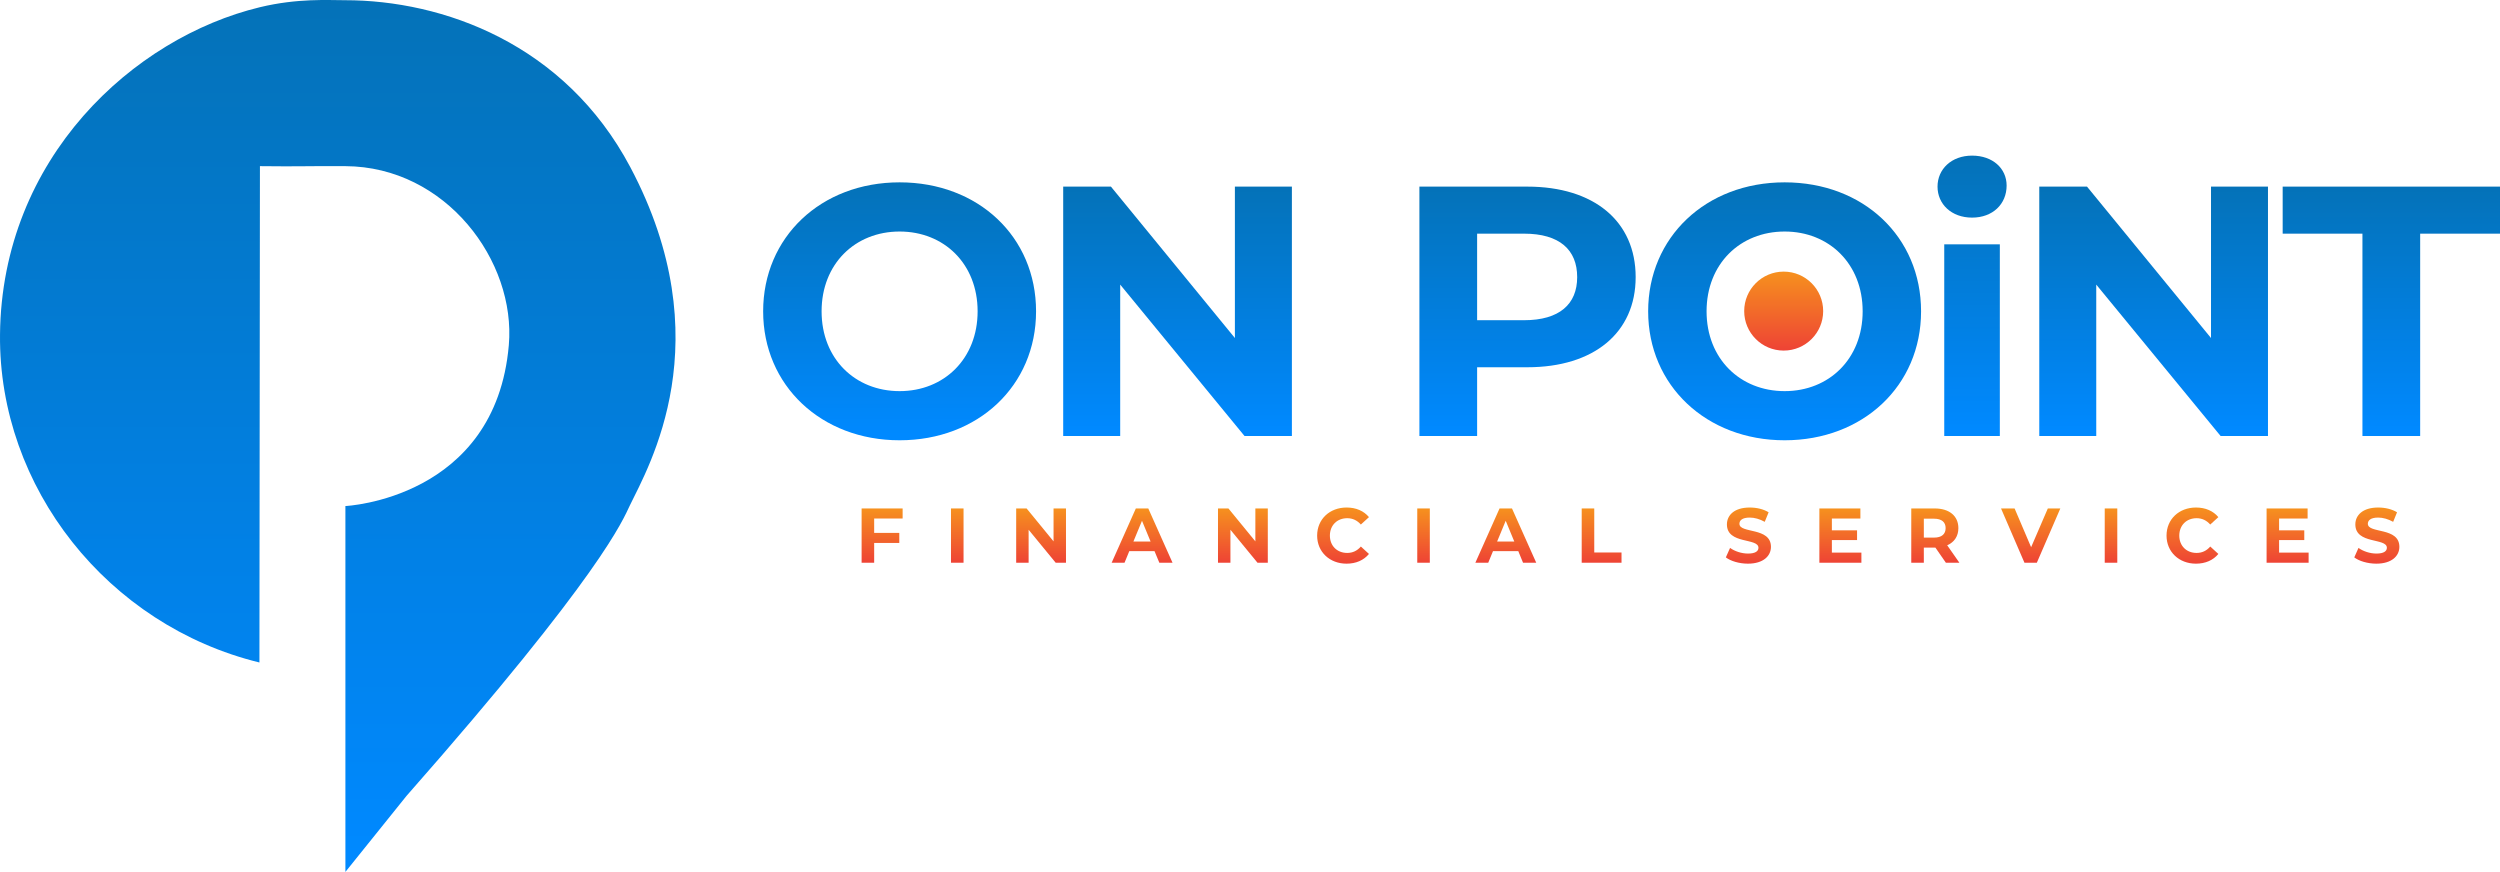
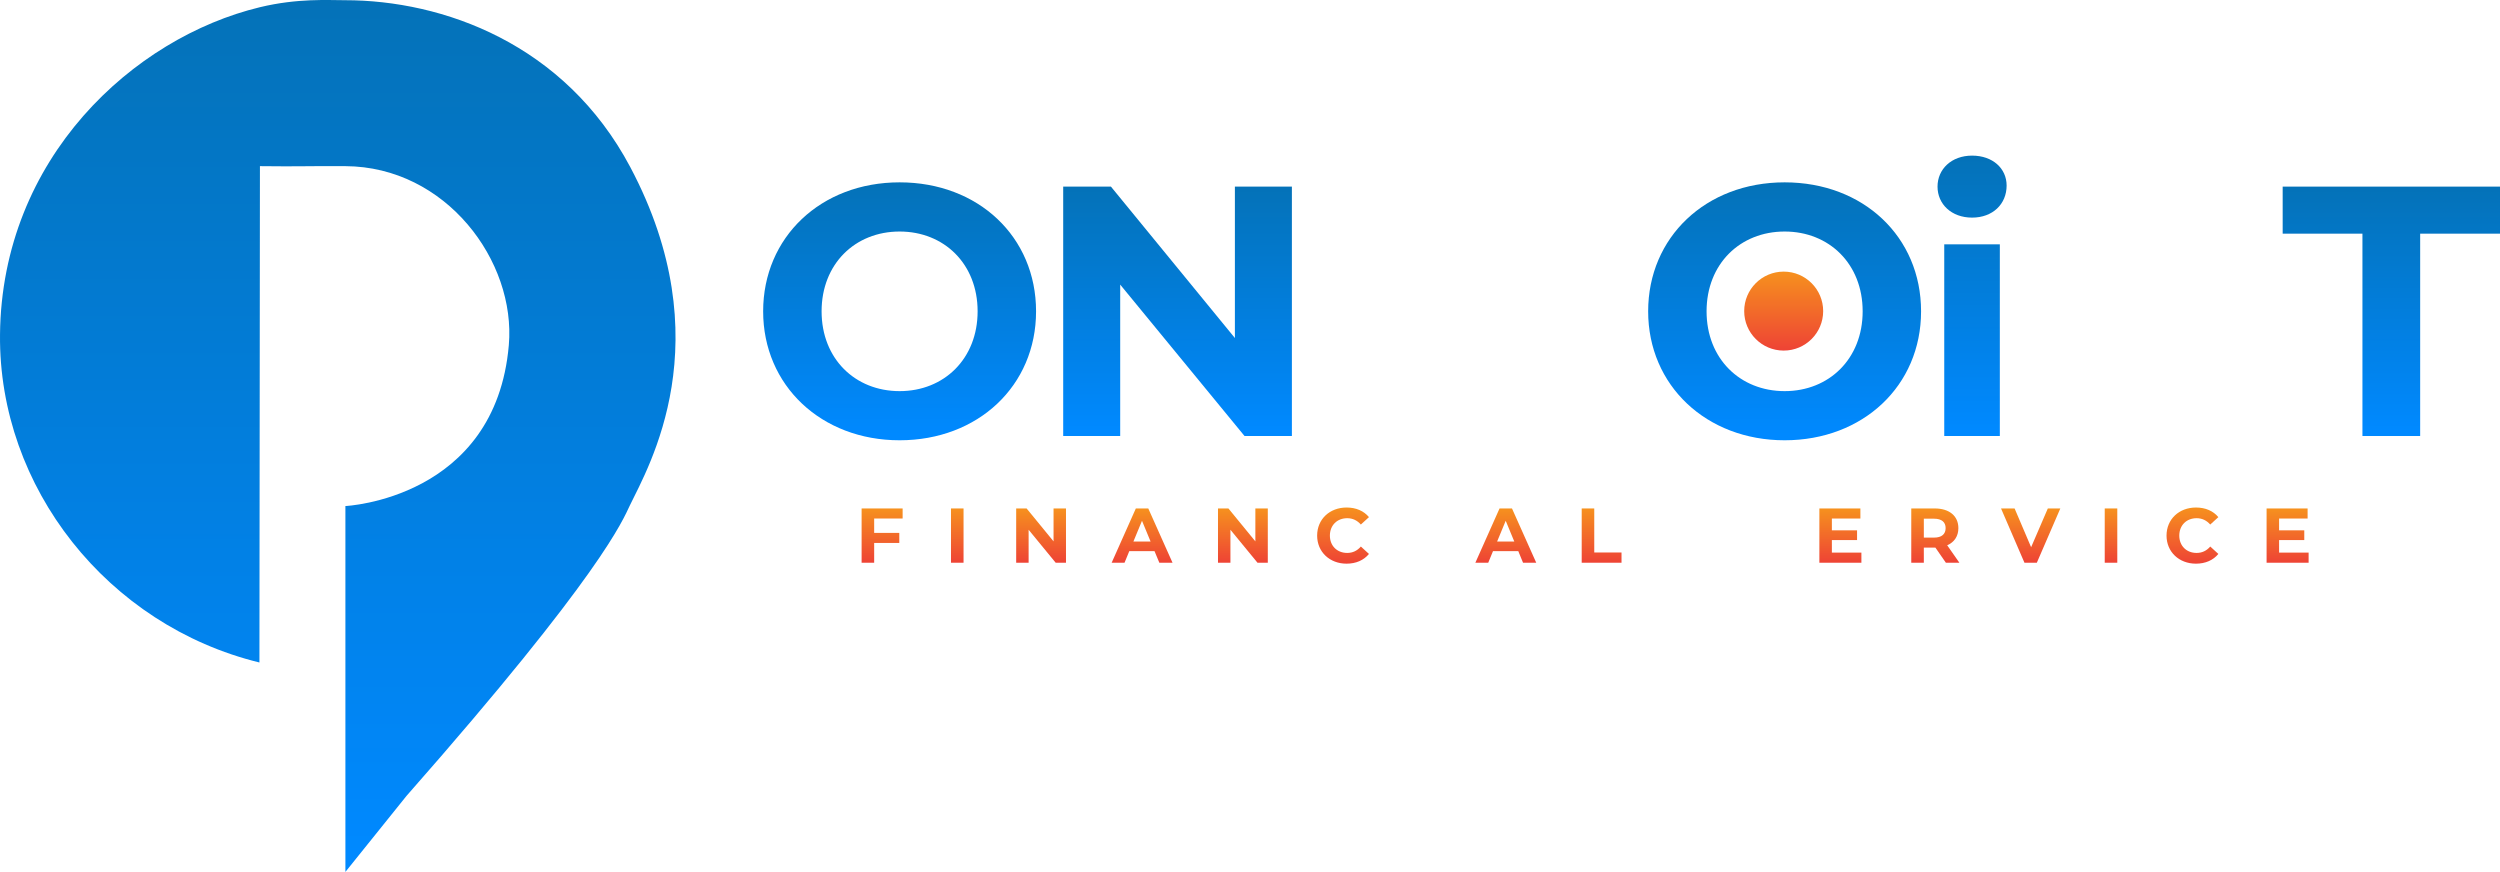
<svg xmlns="http://www.w3.org/2000/svg" xmlns:xlink="http://www.w3.org/1999/xlink" id="Layer_1" data-name="Layer 1" viewBox="0 0 4858.63 1694.52">
  <defs>
    <style>
      .cls-1 {
        fill: url(#New_Gradient_Swatch_3-10);
      }

      .cls-2 {
        fill: url(#linear-gradient-2);
      }

      .cls-3 {
        fill: url(#New_Gradient_Swatch_3-13);
      }

      .cls-4 {
        fill: url(#New_Gradient_Swatch_3-7);
      }

      .cls-5 {
        fill: url(#New_Gradient_Swatch_3-18);
      }

      .cls-6 {
        fill: url(#New_Gradient_Swatch_3-9);
      }

      .cls-7 {
        fill: url(#linear-gradient-4);
      }

      .cls-8 {
        fill: url(#New_Gradient_Swatch_3-5);
      }

      .cls-9 {
        fill: url(#New_Gradient_Swatch_3-17);
      }

      .cls-10 {
        fill: url(#New_Gradient_Swatch_3-2);
      }

      .cls-11 {
        fill: url(#linear-gradient-3);
      }

      .cls-12 {
        fill: url(#New_Gradient_Swatch_3);
      }

      .cls-13 {
        fill: url(#linear-gradient-5);
      }

      .cls-14 {
        fill: url(#New_Gradient_Swatch_3-6);
      }

      .cls-15 {
        fill: url(#linear-gradient-8);
      }

      .cls-16 {
        fill: url(#New_Gradient_Swatch_3-3);
      }

      .cls-17 {
        fill: url(#New_Gradient_Swatch_3-15);
      }

      .cls-18 {
        fill: url(#linear-gradient-7);
      }

      .cls-19 {
        fill: url(#New_Gradient_Swatch_3-12);
      }

      .cls-20 {
        fill: url(#linear-gradient-6);
      }

      .cls-21 {
        fill: url(#New_Gradient_Swatch_3-8);
      }

      .cls-22 {
        fill: url(#New_Gradient_Swatch_3-14);
      }

      .cls-23 {
        fill: url(#New_Gradient_Swatch_3-11);
      }

      .cls-24 {
        fill: url(#New_Gradient_Swatch_3-16);
      }

      .cls-25 {
        fill: url(#linear-gradient);
      }

      .cls-26 {
        fill: url(#New_Gradient_Swatch_3-4);
      }
    </style>
    <linearGradient id="linear-gradient" x1="656.44" y1="0" x2="656.44" y2="1694.52" gradientUnits="userSpaceOnUse">
      <stop offset="0" stop-color="#0472b8" />
      <stop offset=".98" stop-color="#0089ff" />
    </linearGradient>
    <linearGradient id="New_Gradient_Swatch_3" data-name="New Gradient Swatch 3" x1="3466.51" y1="527.87" x2="3466.51" y2="681.35" gradientUnits="userSpaceOnUse">
      <stop offset="0" stop-color="#f6911e" />
      <stop offset="1" stop-color="#ee4335" />
    </linearGradient>
    <linearGradient id="linear-gradient-2" x1="1748.34" y1="354.38" x2="1748.34" y2="855.66" xlink:href="#linear-gradient" />
    <linearGradient id="linear-gradient-3" x1="2288.5" y1="362.68" x2="2288.5" y2="847.36" xlink:href="#linear-gradient" />
    <linearGradient id="linear-gradient-4" x1="2968.67" y1="362.68" x2="2968.67" y2="847.36" xlink:href="#linear-gradient" />
    <linearGradient id="linear-gradient-5" x1="3468.31" y1="354.38" x2="3468.31" y2="855.66" xlink:href="#linear-gradient" />
    <linearGradient id="linear-gradient-6" x1="3832.62" y1="302.43" x2="3832.62" y2="847.36" xlink:href="#linear-gradient" />
    <linearGradient id="linear-gradient-7" x1="4185.47" y1="362.68" x2="4185.47" y2="847.36" xlink:href="#linear-gradient" />
    <linearGradient id="linear-gradient-8" x1="4647.44" y1="362.68" x2="4647.44" y2="847.36" xlink:href="#linear-gradient" />
    <linearGradient id="New_Gradient_Swatch_3-2" data-name="New Gradient Swatch 3" x1="1714.34" y1="988.16" x2="1714.34" y2="1093.63" xlink:href="#New_Gradient_Swatch_3" />
    <linearGradient id="New_Gradient_Swatch_3-3" data-name="New Gradient Swatch 3" x1="1860.4" y1="988.16" x2="1860.4" y2="1093.63" xlink:href="#New_Gradient_Swatch_3" />
    <linearGradient id="New_Gradient_Swatch_3-4" data-name="New Gradient Swatch 3" x1="2023.3" y1="988.16" x2="2023.3" y2="1093.63" xlink:href="#New_Gradient_Swatch_3" />
    <linearGradient id="New_Gradient_Swatch_3-5" data-name="New Gradient Swatch 3" x1="2219.59" y1="988.16" x2="2219.59" y2="1093.63" xlink:href="#New_Gradient_Swatch_3" />
    <linearGradient id="New_Gradient_Swatch_3-6" data-name="New Gradient Swatch 3" x1="2415.51" y1="988.16" x2="2415.51" y2="1093.63" xlink:href="#New_Gradient_Swatch_3" />
    <linearGradient id="New_Gradient_Swatch_3-7" data-name="New Gradient Swatch 3" x1="2610.15" y1="986.33" x2="2610.15" y2="1095.46" xlink:href="#New_Gradient_Swatch_3" />
    <linearGradient id="New_Gradient_Swatch_3-8" data-name="New Gradient Swatch 3" x1="2766.58" y1="988.16" x2="2766.58" y2="1093.63" xlink:href="#New_Gradient_Swatch_3" />
    <linearGradient id="New_Gradient_Swatch_3-9" data-name="New Gradient Swatch 3" x1="2926.44" y1="988.16" x2="2926.44" y2="1093.63" xlink:href="#New_Gradient_Swatch_3" />
    <linearGradient id="New_Gradient_Swatch_3-10" data-name="New Gradient Swatch 3" x1="3112.65" y1="988.16" x2="3112.65" y2="1093.63" xlink:href="#New_Gradient_Swatch_3" />
    <linearGradient id="New_Gradient_Swatch_3-11" data-name="New Gradient Swatch 3" x1="3397.93" y1="986.33" x2="3397.93" y2="1095.46" xlink:href="#New_Gradient_Swatch_3" />
    <linearGradient id="New_Gradient_Swatch_3-12" data-name="New Gradient Swatch 3" x1="3576.7" y1="988.16" x2="3576.7" y2="1093.63" xlink:href="#New_Gradient_Swatch_3" />
    <linearGradient id="New_Gradient_Swatch_3-13" data-name="New Gradient Swatch 3" x1="3761.21" y1="988.16" x2="3761.21" y2="1093.63" xlink:href="#New_Gradient_Swatch_3" />
    <linearGradient id="New_Gradient_Swatch_3-14" data-name="New Gradient Swatch 3" x1="3946.52" y1="988.16" x2="3946.52" y2="1093.63" xlink:href="#New_Gradient_Swatch_3" />
    <linearGradient id="New_Gradient_Swatch_3-15" data-name="New Gradient Swatch 3" x1="4102.64" y1="988.16" x2="4102.64" y2="1093.63" xlink:href="#New_Gradient_Swatch_3" />
    <linearGradient id="New_Gradient_Swatch_3-16" data-name="New Gradient Swatch 3" x1="4260.91" y1="986.33" x2="4260.91" y2="1095.46" xlink:href="#New_Gradient_Swatch_3" />
    <linearGradient id="New_Gradient_Swatch_3-17" data-name="New Gradient Swatch 3" x1="4445.84" y1="988.16" x2="4445.84" y2="1093.63" xlink:href="#New_Gradient_Swatch_3" />
    <linearGradient id="New_Gradient_Swatch_3-18" data-name="New Gradient Swatch 3" x1="4619.25" y1="986.33" x2="4619.25" y2="1095.46" xlink:href="#New_Gradient_Swatch_3" />
  </defs>
  <path class="cls-25" d="M671.27,322.91c-84.87-.42-84.69.97-166.11,0l-.97,964.6C209.34,1215.5-2.88,947.52.03,650.27,3.4,306.91,259.39,73.26,505.16,14,578.43-3.66,638.22.4,670.29.4c190.22,0,427.34,84.31,554.67,324.45,178.74,337.07,35.61,581.86-.97,657.64-13.23,27.4-53.43,132.11-434.01,564.35l-118.71,147.68c0-246.91,0-497.53,0-711.06,0,0,291.8-13.5,317.61-312.81,14.07-163.25-122.18-346.77-317.61-347.74Z" />
  <circle class="cls-12" cx="3466.51" cy="604.61" r="76.74" />
  <g>
    <path class="cls-2" d="M1483.14,605.05c0-144.04,112.18-250.67,265.2-250.67s265.2,105.96,265.2,250.67-112.85,250.61-265.2,250.61-265.2-106.63-265.2-250.61ZM1899.95,605.05c0-92.1-65.06-155.09-151.61-155.09s-151.61,62.99-151.61,155.09,65.06,155.09,151.61,155.09,151.61-63.05,151.61-155.09Z" />
    <path class="cls-11" d="M2510.73,362.68v484.68h-92.04l-241.64-294.25v294.25h-110.78v-484.68h92.77l240.91,294.25v-294.25h110.78Z" />
-     <path class="cls-7" d="M3178.82,538.58c0,107.97-81.05,175.17-210.57,175.17h-97.53v133.61h-112.18v-484.68h209.72c129.52,0,210.57,67.2,210.57,175.9ZM3065.17,538.58c0-53.34-34.55-84.47-103.15-84.47h-91.31v168.21h91.31c68.6,0,103.15-31.13,103.15-83.74Z" />
    <path class="cls-13" d="M3203.11,605.05c0-144.04,112.18-250.67,265.26-250.67s265.14,105.96,265.14,250.67-112.92,250.61-265.14,250.61-265.26-106.63-265.26-250.61ZM3619.98,605.05c0-92.1-65.06-155.09-151.61-155.09s-151.73,62.99-151.73,155.09,65.19,155.09,151.73,155.09,151.61-63.05,151.61-155.09Z" />
    <path class="cls-20" d="M3765.49,362.68c0-33.87,26.98-60.24,67.14-60.24s67.14,24.96,67.14,58.17c0,36.01-26.98,62.32-67.14,62.32s-67.14-26.31-67.14-60.24ZM3778.55,474.86h108.03v372.5h-108.03v-372.5Z" />
-     <path class="cls-18" d="M4407.7,362.68v484.68h-92.04l-241.7-294.25v294.25h-110.72v-484.68h92.77l240.97,294.25v-294.25h110.72Z" />
    <path class="cls-15" d="M4591.29,454.11h-155.03v-91.43h422.36v91.43h-155.15v393.25h-112.18v-393.25Z" />
  </g>
  <g>
    <path class="cls-10" d="M1698.9,1007.7v27.95h48.83v19.53h-48.83v38.45h-24.41v-105.47h79.71v19.53h-55.3Z" />
    <path class="cls-16" d="M1848.19,988.16h24.41v105.47h-24.41v-105.47Z" />
    <path class="cls-26" d="M2071.7,988.16v105.47h-20.02l-52.61-64.09v64.09h-24.17v-105.47h20.26l52.37,63.96v-63.96h24.17Z" />
    <path class="cls-8" d="M2243.7,1071.05h-48.95l-9.28,22.58h-25.02l47-105.47h24.17l47.12,105.47h-25.63l-9.4-22.58ZM2236.13,1052.5l-16.72-40.41-16.72,40.41h33.45Z" />
    <path class="cls-14" d="M2463.91,988.16v105.47h-20.02l-52.61-64.09v64.09h-24.17v-105.47h20.26l52.37,63.96v-63.96h24.17Z" />
    <path class="cls-4" d="M2559.8,1040.9c0-31.86,24.41-54.57,57.25-54.57,18.31,0,33.45,6.59,43.46,18.68l-15.75,14.4c-7.08-8.06-15.99-12.33-26.49-12.33-19.78,0-33.69,13.92-33.69,33.81s13.92,33.69,33.69,33.69c10.5,0,19.41-4.15,26.49-12.45l15.75,14.4c-10.01,12.21-25.15,18.92-43.58,18.92-32.71,0-57.13-22.83-57.13-54.57Z" />
-     <path class="cls-21" d="M2754.38,988.16h24.41v105.47h-24.41v-105.47Z" />
    <path class="cls-6" d="M2950.67,1071.05h-49.07l-9.28,22.58h-25.02l47-105.47h24.17l47.12,105.47h-25.63l-9.28-22.58ZM2942.98,1052.5l-16.72-40.41-16.72,40.41h33.45Z" />
    <path class="cls-1" d="M3073.96,988.16h24.41v85.57h52.98v19.9h-77.39v-105.47Z" />
-     <path class="cls-23" d="M3354.11,1083.26l8.18-18.43c8.91,6.47,22.22,10.99,34.91,10.99,14.4,0,20.26-4.76,20.26-11.23,0-19.78-61.28-6.23-61.28-45.41,0-17.94,14.4-32.84,44.43-32.84,13.31,0,26.86,3.17,36.62,9.28l-7.57,18.55c-9.77-5.49-19.9-8.3-29.17-8.3-14.53,0-20.02,5.49-20.02,12.08,0,19.41,61.28,5.98,61.28,44.8,0,17.58-14.65,32.71-44.8,32.71-16.72,0-33.57-5-42.85-12.21Z" />
    <path class="cls-19" d="M3617.54,1073.98v19.65h-81.67v-105.47h79.71v19.53h-55.42v22.95h48.95v18.92h-48.95v24.41h57.37Z" />
    <path class="cls-3" d="M3781.72,1093.63l-20.39-29.42h-22.46v29.42h-24.41v-105.47h45.65c28.2,0,45.9,14.53,45.9,38.21,0,15.87-8.06,27.47-21.73,33.33l23.68,33.94h-26.25ZM3758.77,1008.06h-19.9v36.74h19.9c15.01,0,22.46-6.96,22.46-18.43s-7.45-18.31-22.46-18.31Z" />
    <path class="cls-22" d="M4004.13,988.16l-45.65,105.47h-24.05l-45.53-105.47h26.37l32.1,75.32,32.47-75.32h24.29Z" />
    <path class="cls-17" d="M4090.44,988.16h24.41v105.47h-24.41v-105.47Z" />
    <path class="cls-24" d="M4210.55,1040.9c0-31.86,24.41-54.57,57.25-54.57,18.31,0,33.45,6.59,43.46,18.68l-15.75,14.4c-7.08-8.06-15.99-12.33-26.49-12.33-19.78,0-33.69,13.92-33.69,33.81s13.92,33.69,33.69,33.69c10.5,0,19.41-4.15,26.49-12.45l15.75,14.4c-10.01,12.21-25.15,18.92-43.58,18.92-32.71,0-57.13-22.83-57.13-54.57Z" />
    <path class="cls-9" d="M4486.68,1073.98v19.65h-81.67v-105.47h79.71v19.53h-55.42v22.95h48.95v18.92h-48.95v24.41h57.37Z" />
-     <path class="cls-5" d="M4575.42,1083.26l8.18-18.43c8.91,6.47,22.22,10.99,34.91,10.99,14.4,0,20.26-4.76,20.26-11.23,0-19.78-61.28-6.23-61.28-45.41,0-17.94,14.4-32.84,44.43-32.84,13.31,0,26.86,3.17,36.62,9.28l-7.57,18.55c-9.77-5.49-19.9-8.3-29.17-8.3-14.53,0-20.02,5.49-20.02,12.08,0,19.41,61.28,5.98,61.28,44.8,0,17.58-14.65,32.71-44.8,32.71-16.72,0-33.57-5-42.85-12.21Z" />
  </g>
</svg>